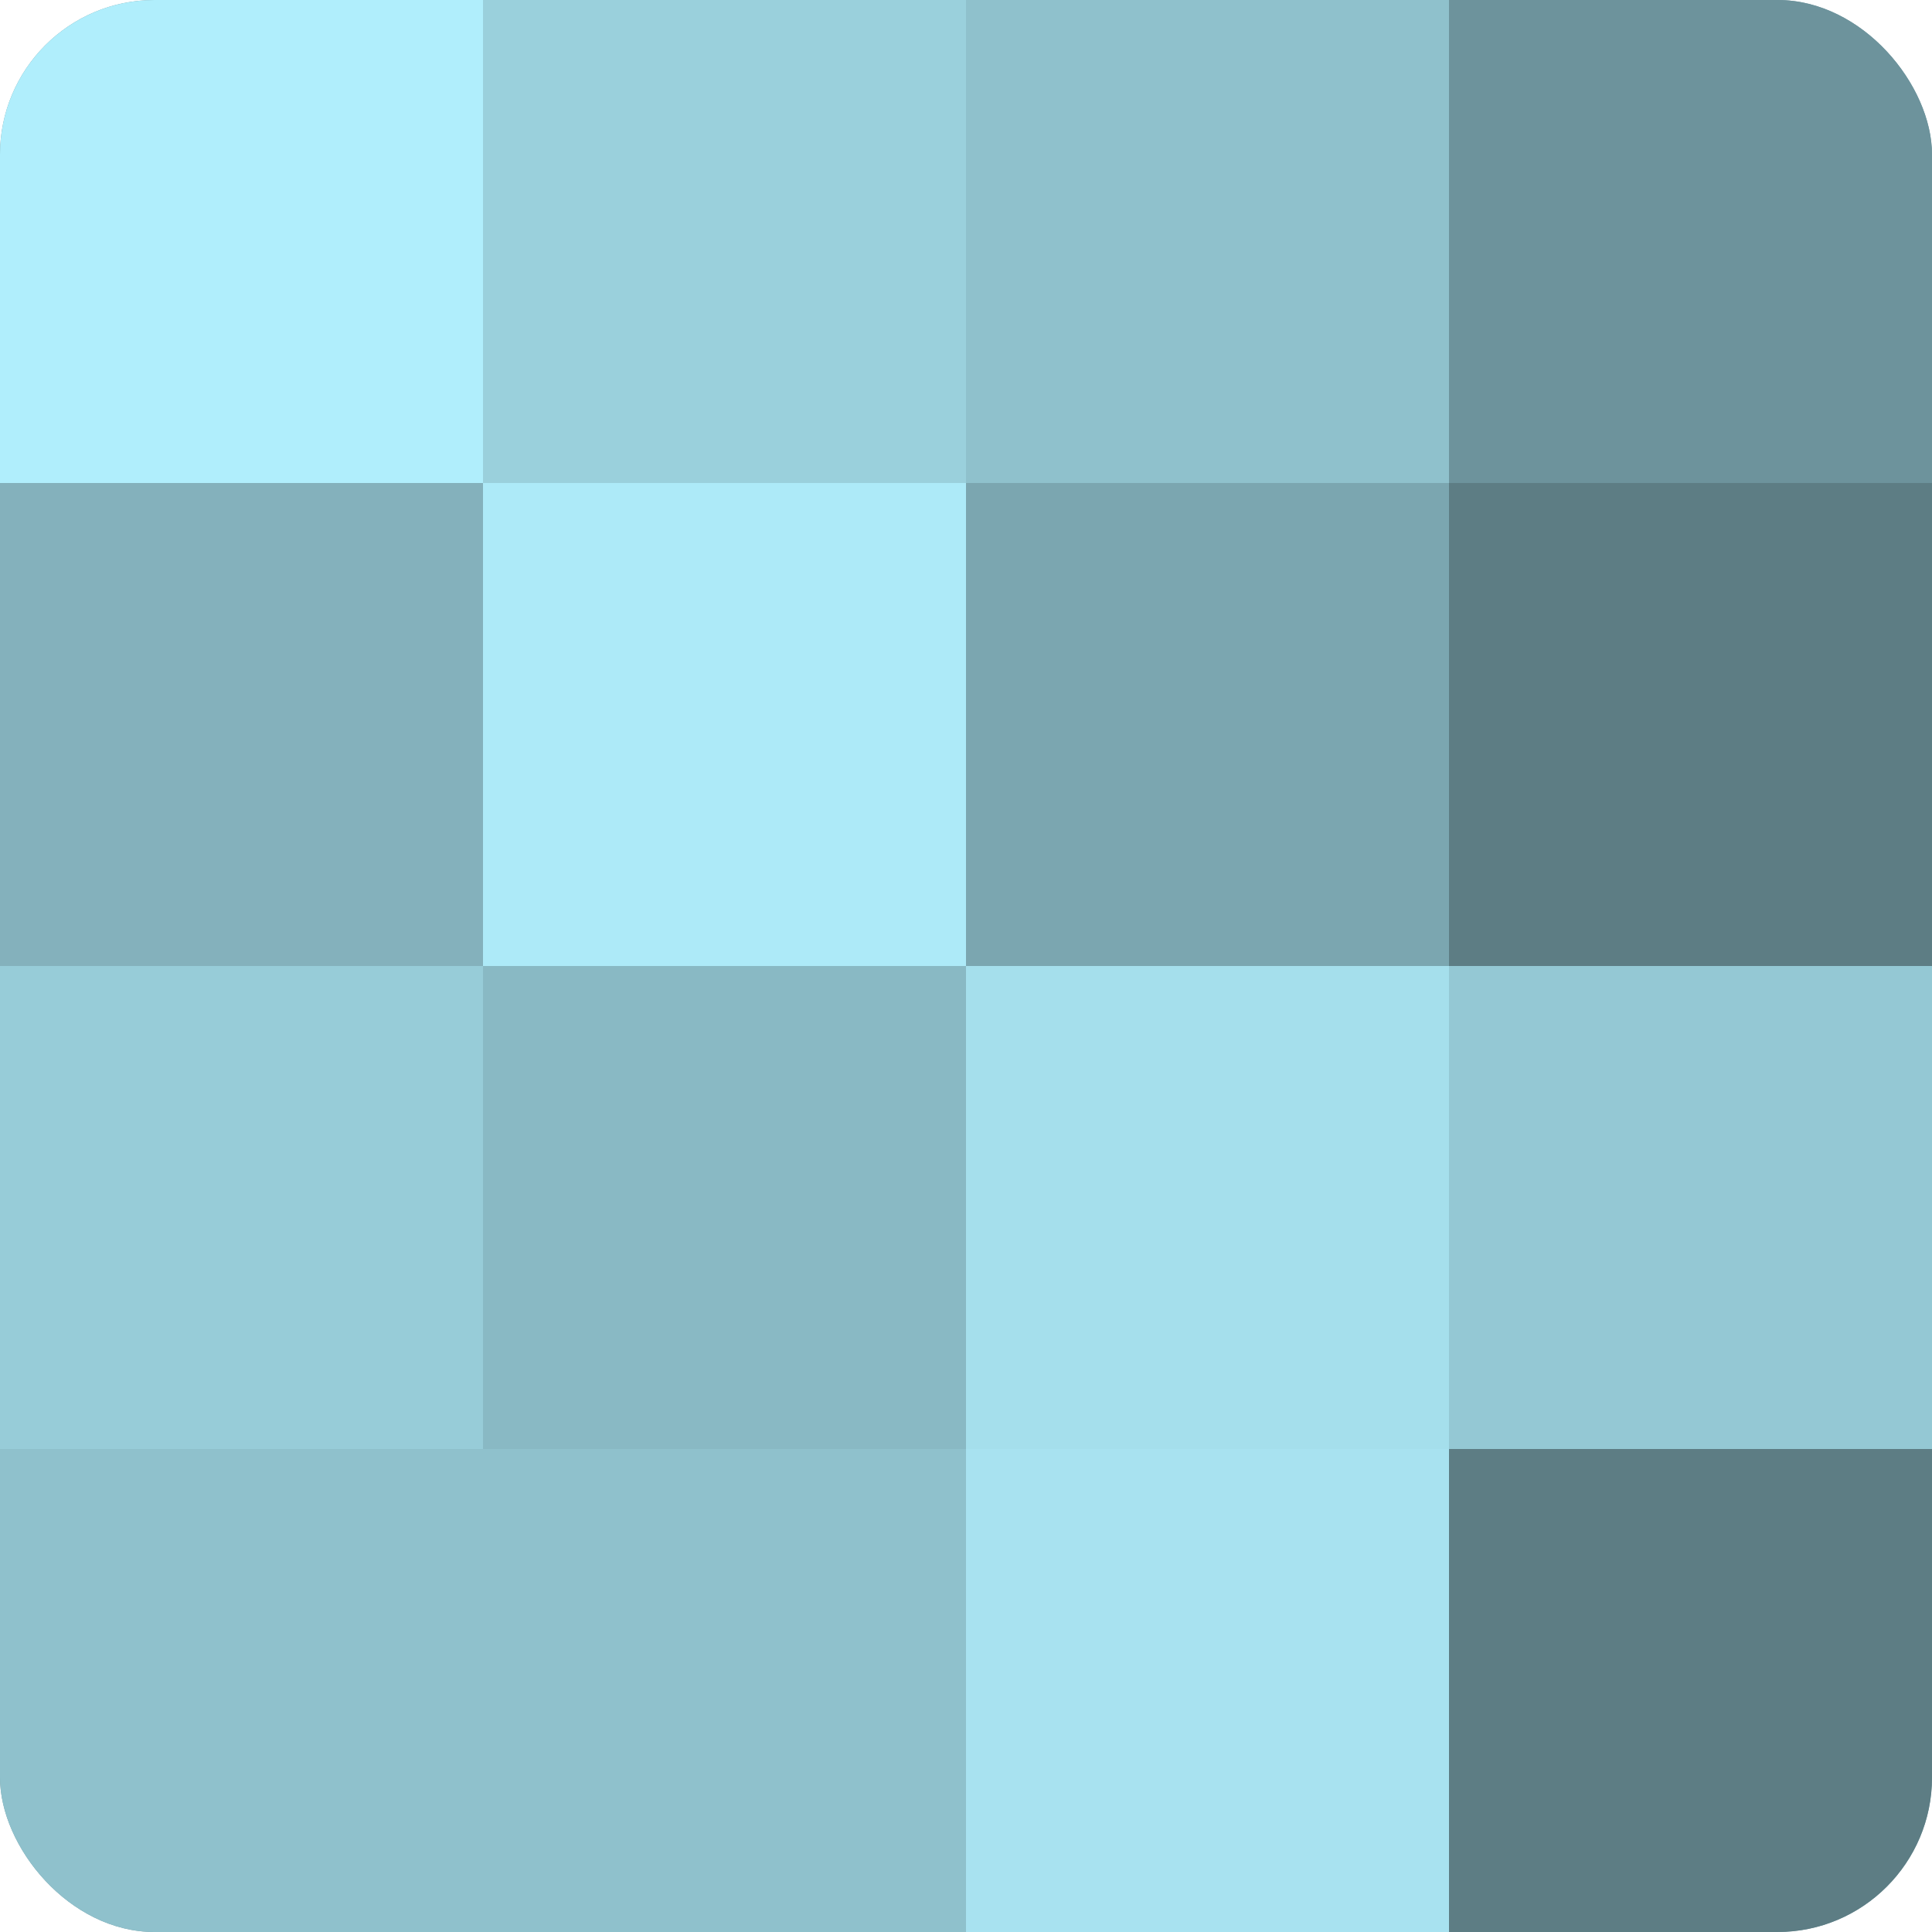
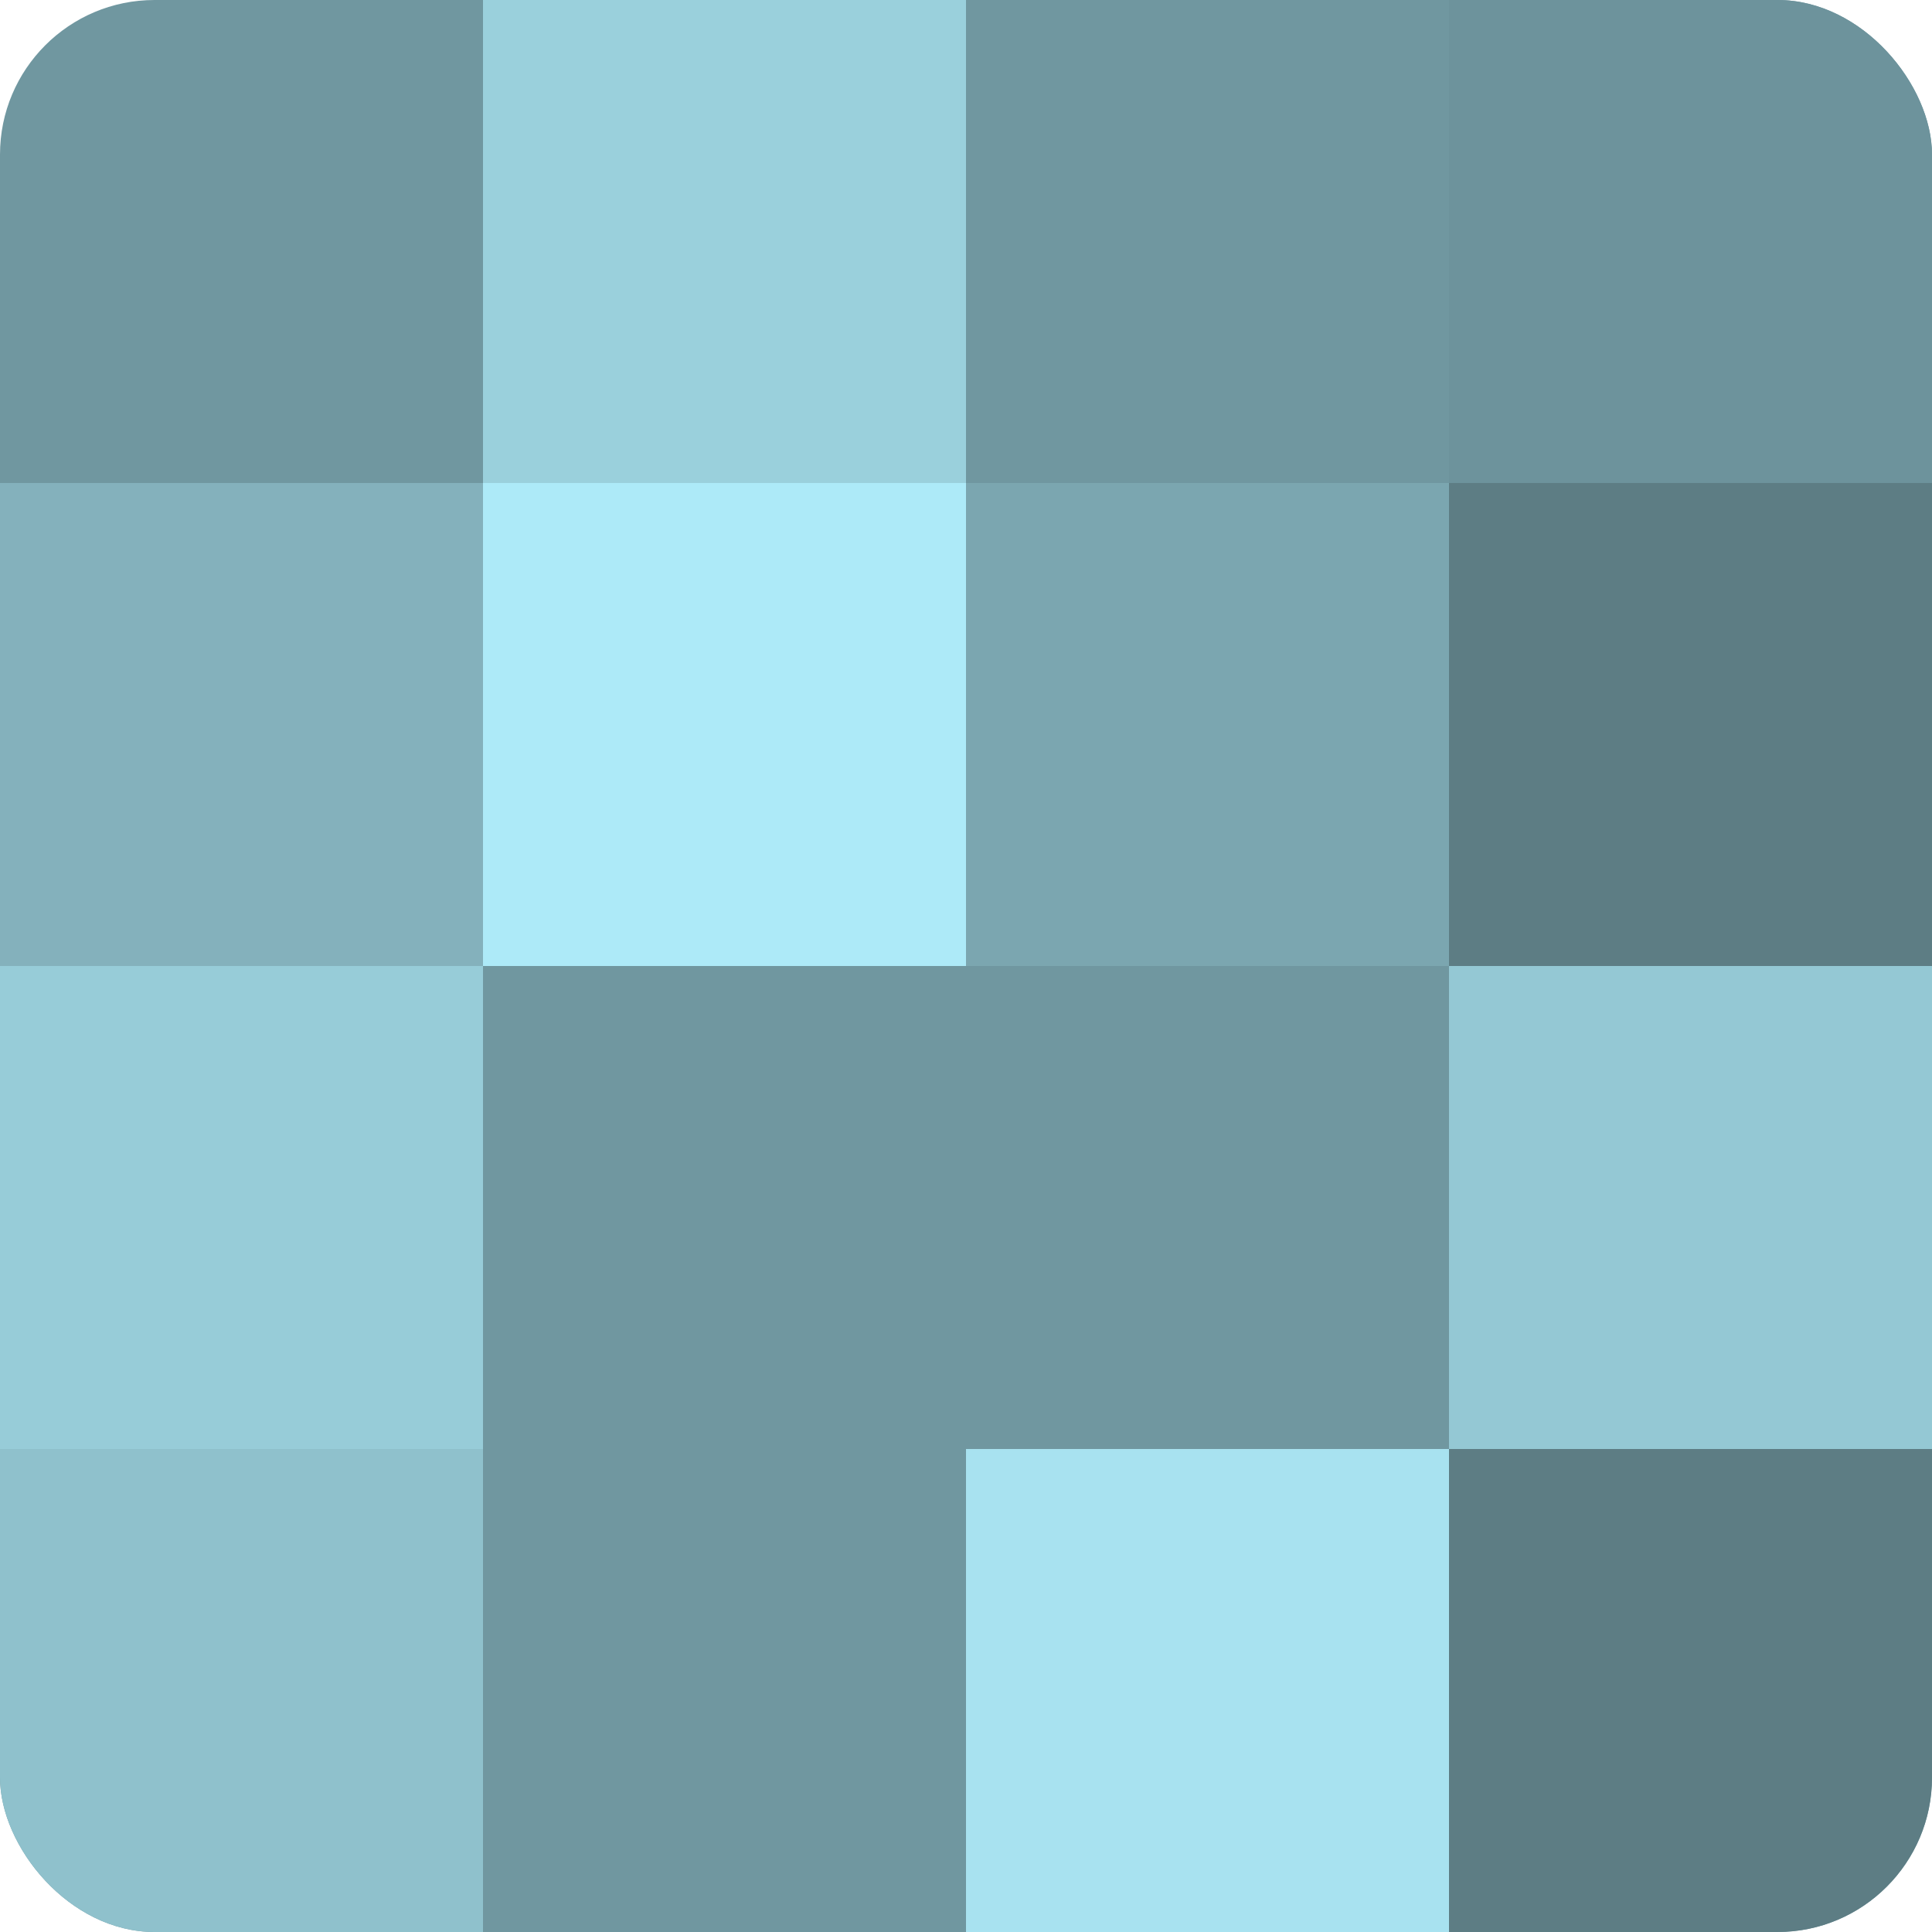
<svg xmlns="http://www.w3.org/2000/svg" width="60" height="60" viewBox="0 0 100 100" preserveAspectRatio="xMidYMid meet">
  <defs>
    <clipPath id="c" width="100" height="100">
      <rect width="100" height="100" rx="8" ry="8" />
    </clipPath>
  </defs>
  <g clip-path="url(#c)">
    <rect width="100" height="100" fill="#7097a0" />
-     <rect width="25" height="25" fill="#b0eefc" />
    <rect y="25" width="25" height="25" fill="#84b1bc" />
    <rect y="50" width="25" height="25" fill="#97ccd8" />
    <rect y="75" width="25" height="25" fill="#8fc1cc" />
    <rect x="25" width="25" height="25" fill="#9ad0dc" />
    <rect x="25" y="25" width="25" height="25" fill="#adeaf8" />
-     <rect x="25" y="50" width="25" height="25" fill="#89b9c4" />
-     <rect x="25" y="75" width="25" height="25" fill="#8fc1cc" />
-     <rect x="50" width="25" height="25" fill="#8fc1cc" />
    <rect x="50" y="25" width="25" height="25" fill="#7ba6b0" />
-     <rect x="50" y="50" width="25" height="25" fill="#a5dfec" />
    <rect x="50" y="75" width="25" height="25" fill="#a8e2f0" />
    <rect x="75" width="25" height="25" fill="#6d939c" />
    <rect x="75" y="25" width="25" height="25" fill="#5d7d84" />
    <rect x="75" y="50" width="25" height="25" fill="#94c8d4" />
    <rect x="75" y="75" width="25" height="25" fill="#5d7d84" />
  </g>
</svg>